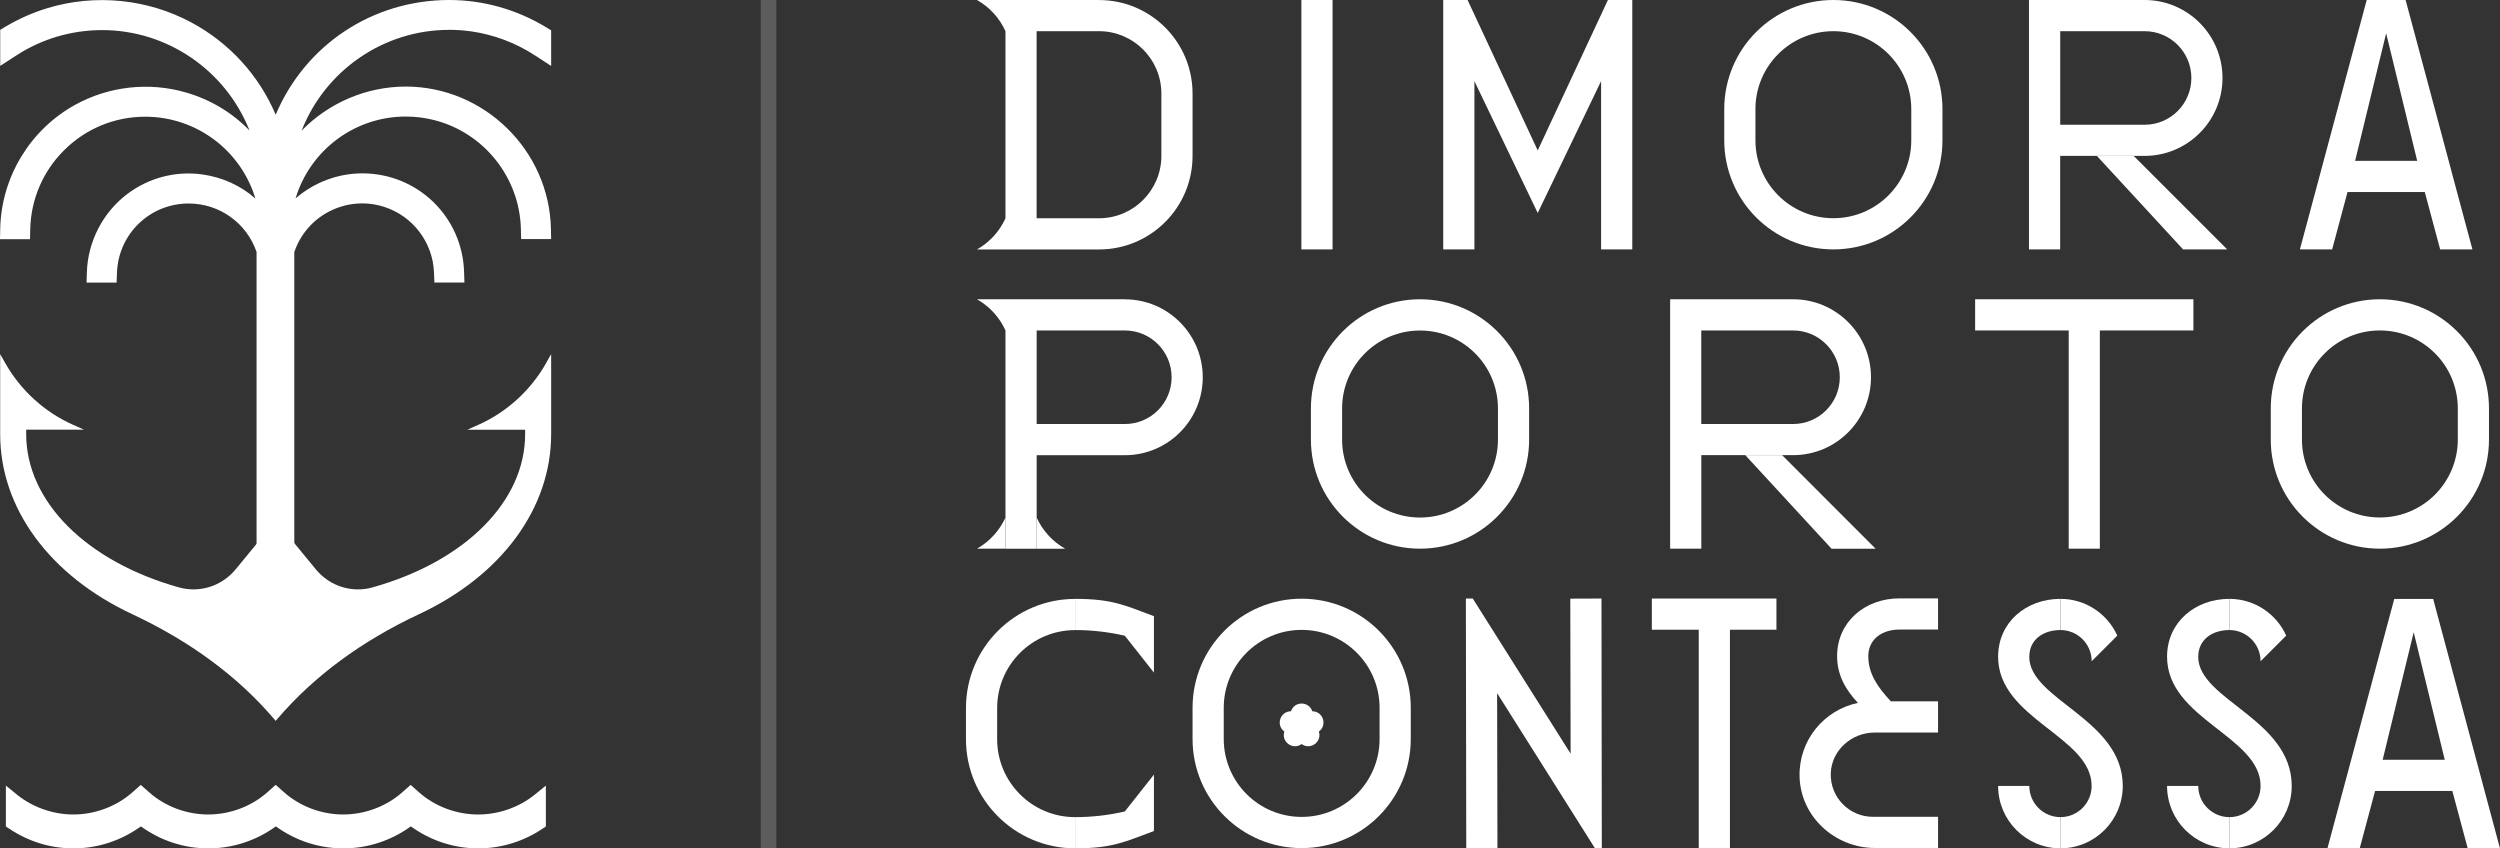
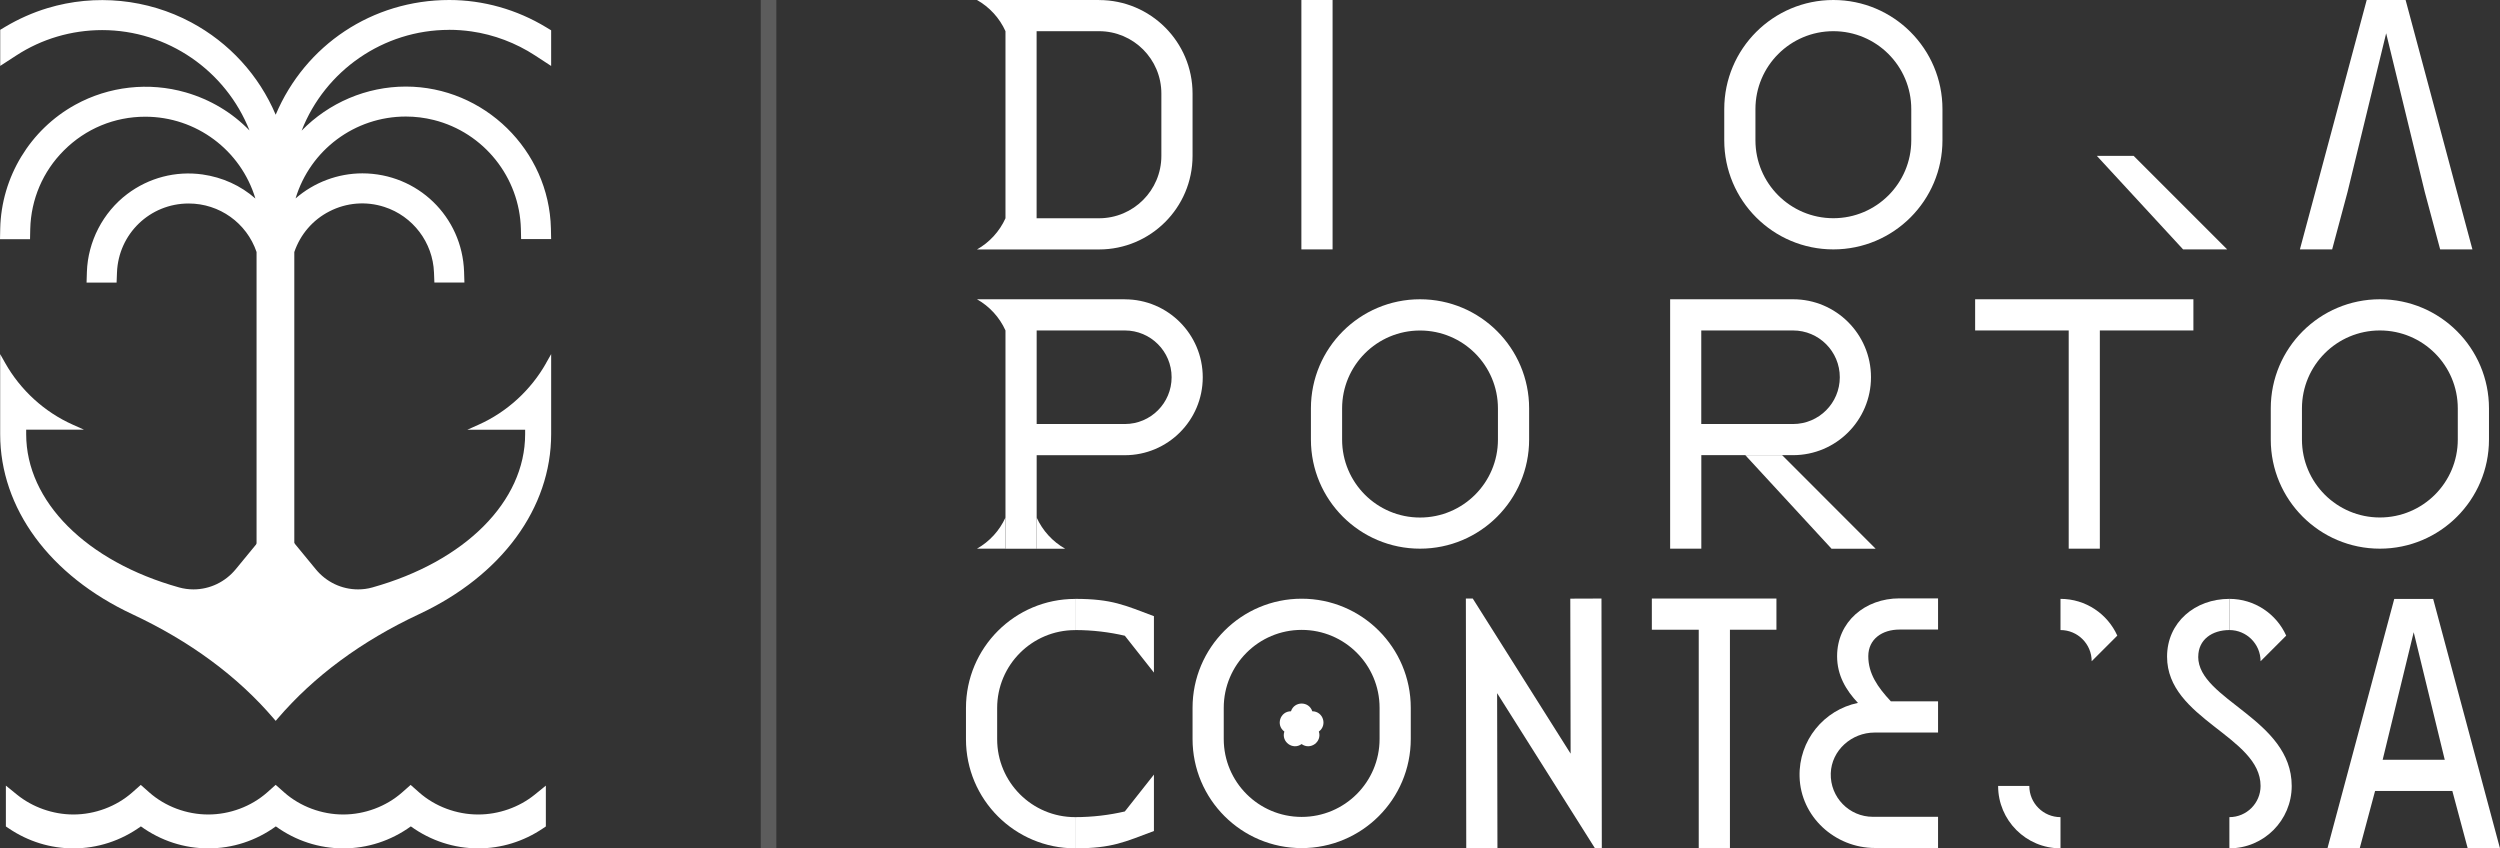
<svg xmlns="http://www.w3.org/2000/svg" id="Layer_2" data-name="Layer 2" viewBox="0 0 453.69 153.95">
  <rect x="0" y="0" width="453.69" height="153.95" fill="#333333" stroke="none" />
  <defs>
    <style>
      .cls-1 {
        fill: #fff;
      }

      .cls-2 {
        opacity: .2;
      }
    </style>
  </defs>
  <g id="Livello_2" data-name="Livello 2">
    <g>
      <polygon class="cls-1" points="358.44 54.31 358.44 59.97 375.42 59.97 375.42 99.57 381.07 99.57 381.07 59.97 398.05 59.97 398.05 54.31 358.44 54.31" />
      <path class="cls-1" d="M277.5,79.77h0v-5.66h0c0-10.94-8.87-19.8-19.8-19.8s-19.8,8.87-19.8,19.8v5.66c0,10.94,8.87,19.8,19.8,19.8s19.8-8.87,19.8-19.8ZM257.7,93.92c-7.81,0-14.14-6.33-14.14-14.14h0v-5.66h0c0-7.81,6.33-14.14,14.14-14.14s14.14,6.33,14.14,14.14h0v5.66h0c0,7.81-6.33,14.14-14.14,14.14Z" />
      <path class="cls-1" d="M451.69,74.11c0-10.94-8.87-19.8-19.8-19.8s-19.8,8.87-19.8,19.8v5.66c0,10.94,8.87,19.8,19.8,19.8s19.8-8.87,19.8-19.8h0v-5.66h0ZM446.03,79.77h0c0,7.81-6.33,14.14-14.14,14.14s-14.14-6.33-14.14-14.14h0v-5.66h0c0-7.81,6.33-14.14,14.14-14.14s14.14,6.33,14.14,14.14h0v5.66Z" />
      <g>
        <path class="cls-1" d="M177.3,99.57h5.17v-5.66c-1.08,2.4-2.91,4.38-5.17,5.66Z" />
        <path class="cls-1" d="M188.13,93.92v5.66h5.17c-2.26-1.28-4.09-3.26-5.17-5.66Z" />
        <path class="cls-1" d="M204.13,54.31h-16s-5.66,0-5.66,0h-5.17c2.26,1.28,4.09,3.26,5.17,5.66v39.61h5.66v-16.97h16c7.81,0,14.14-6.33,14.14-14.14s-6.33-14.15-14.14-14.15ZM204.14,76.94h-16.01v-16.97h16c4.69,0,8.49,3.8,8.49,8.49s-3.79,8.48-8.47,8.49Z" />
      </g>
      <g>
        <path class="cls-1" d="M325.39,54.31h-22.3v45.26h5.66s0-2.83,0-2.83v-14.14h16.65c7.81,0,14.14-6.33,14.14-14.14s-6.33-14.15-14.14-14.15ZM325.4,76.94h-16.66v-16.97h16.65c4.69,0,8.49,3.8,8.49,8.49s-3.79,8.48-8.47,8.49Z" />
        <polygon class="cls-1" points="323.41 82.6 316.73 82.6 332.38 99.58 340.38 99.58 323.41 82.6" />
      </g>
      <g>
        <path class="cls-1" d="M195.1,148.29c-7.81,0-14.14-6.33-14.14-14.14h0v-5.66h0c0-7.81,6.33-14.14,14.14-14.14v-5.66c-10.94,0-19.8,8.87-19.8,19.8v5.66c0,10.94,8.87,19.8,19.8,19.8v-5.66Z" />
        <path class="cls-1" d="M195.1,148.29h0s0,0,0,0v5.66c6.76,0,9.02-1.17,14.31-3.14v-10.24l-5.28,6.69c-2.8.65-5.83,1.03-9.03,1.03Z" />
        <path class="cls-1" d="M195.1,114.34h0s0,0,0,0v-5.66c6.76,0,9.02,1.17,14.31,3.14v10.24l-5.28-6.69c-2.8-.65-5.83-1.03-9.03-1.03Z" />
      </g>
      <polygon class="cls-1" points="284.97 108.64 285.03 136.77 267.27 108.62 266.02 108.62 266.09 153.93 271.75 153.92 271.69 125.79 289.44 153.93 290.69 153.93 290.63 108.62 284.97 108.64" />
      <g>
        <polygon class="cls-1" points="453.58 153.56 450.5 142.07 447.43 130.58 444.35 119.1 441.56 108.69 440.36 108.69 435.7 108.69 434.5 108.69 431.71 119.1 428.64 130.58 425.56 142.07 422.48 153.56 422.38 153.95 428.23 153.95 431.02 143.54 438.03 114.73 445.04 143.54 447.83 153.95 453.69 153.95 453.58 153.56" />
        <rect class="cls-1" x="428.84" y="137.88" width="18.08" height="5.66" />
      </g>
      <polygon class="cls-1" points="322.38 108.62 299.77 108.62 299.77 114.28 308.28 114.28 308.28 153.89 313.94 153.89 313.94 114.28 322.38 114.28 322.38 108.62" />
      <g>
        <polygon class="cls-1" points="241.83 39.61 241.83 39.6 241.83 33.95 241.83 28.29 241.83 22.63 241.83 16.97 241.83 11.32 241.83 5.66 241.83 0 236.17 0 236.17 5.66 236.17 5.66 236.17 11.32 236.17 16.97 236.17 22.63 236.17 28.29 236.17 33.95 236.17 39.6 236.17 39.61 236.17 39.61 236.17 45.26 241.83 45.26 241.83 39.61" />
        <path class="cls-1" d="M332.71,45.26c10.94,0,19.8-8.87,19.8-19.8h0v-5.66h0C352.51,8.87,343.65,0,332.71,0s-19.8,8.87-19.8,19.8v5.66c0,10.94,8.87,19.8,19.8,19.8ZM318.57,19.8c0-7.81,6.33-14.14,14.14-14.14s14.14,6.33,14.14,14.14h0v5.66h0c0,7.81-6.33,14.14-14.14,14.14s-14.14-6.33-14.14-14.14h0v-5.66h0Z" />
        <g>
-           <path class="cls-1" d="M373.87,42.43v-14.14h15.32c7.81,0,14.14-6.33,14.14-14.14S397,0,389.19,0h-15.32s-5.66,0-5.66,0v45.26h5.66v-2.83ZM373.87,5.66h15.32c4.69,0,8.49,3.8,8.49,8.49s-3.79,8.48-8.47,8.49h-15.33V5.66Z" />
          <polygon class="cls-1" points="380.53 28.29 396.18 45.26 404.18 45.26 387.21 28.29 380.53 28.29" />
        </g>
-         <path class="cls-1" d="M291.8,0l-12.74,27.3L266.33,0h-4.42v45.26h5.66V14.72s11.44,23.84,11.49,23.93c.05-.09,11.5-23.93,11.5-23.93v30.54h5.66V0h-4.41Z" />
        <g>
          <polygon class="cls-1" points="448.58 44.87 445.5 33.39 442.43 21.9 439.35 10.41 436.56 0 435.36 0 430.7 0 429.5 0 426.71 10.41 423.64 21.9 420.56 33.39 417.48 44.87 417.38 45.26 423.23 45.26 426.02 34.85 433.03 6.04 440.04 34.85 442.83 45.26 448.69 45.26 448.58 44.87" />
-           <rect class="cls-1" x="423.84" y="29.19" width="18.08" height="5.66" />
        </g>
        <path class="cls-1" d="M199.44,0h-22.14c2.26,1.28,4.09,3.26,5.17,5.66v33.95h0c-1.08,2.4-2.91,4.38-5.17,5.66h10.83s11.32,0,11.32,0c9.37,0,16.97-7.6,16.97-16.97v-11.32c0-9.37-7.6-16.97-16.97-16.97ZM210.76,22.63v5.66c0,6.25-5.07,11.32-11.32,11.32h-11.32V5.66h11.32c6.25,0,11.32,5.07,11.32,11.32v5.66Z" />
      </g>
      <g>
        <path class="cls-1" d="M86.76,147.81c-3.9,0-7.8-1.45-10.68-3.99l-1.56-1.38-1.56,1.38c-2.88,2.54-6.78,3.99-10.68,3.99s-7.8-1.45-10.68-3.99l-1.57-1.39-1.56,1.39c-2.88,2.54-6.77,3.99-10.68,3.99s-7.8-1.45-10.68-3.99l-1.56-1.38-1.56,1.38c-2.88,2.54-6.77,3.99-10.68,3.99-3.67,0-7.4-1.31-10.22-3.6l-2.02-1.64v7.41l.55.37c3.5,2.36,7.54,3.61,11.7,3.61,4.39,0,8.62-1.38,12.25-3.99,3.62,2.61,7.86,3.99,12.25,3.99s8.62-1.38,12.24-3.99c3.62,2.61,7.86,3.99,12.25,3.99s8.62-1.38,12.25-3.99c3.62,2.61,7.86,3.99,12.25,3.99,4.15,0,8.2-1.25,11.7-3.61l.55-.37v-7.41l-2.02,1.64c-2.82,2.29-6.55,3.6-10.22,3.6Z" />
        <path class="cls-1" d="M81.5,5.41c1.35,0,2.71.1,4.05.29,4.07.58,8.07,2.09,11.56,4.37l2.91,1.9v-6.47l-.91-.55C93.78,1.72,87.69,0,81.52,0h0c-13.93.01-26.12,8.13-31.49,20.82-3.03-7.15-8.42-13.06-15.33-16.76C26.74-.2,17.31-1.15,8.63,1.47c-2.66.8-5.24,1.95-7.67,3.39L.04,5.41v6.55l2.91-1.89c4.62-3.01,10.01-4.6,15.58-4.61,11.87,0,22.45,7.35,26.75,18.22-3.16-3.26-7.11-5.62-11.57-6.91-6.7-1.93-13.95-1.12-20.05,2.24C5.47,23.52.25,32.13.04,41.48l-.04,1.93h5.45l.04-1.84c.13-5.39,2.29-10.46,6.1-14.26,3.94-3.95,9.18-6.13,14.77-6.13,9.24,0,17.34,6.06,19.99,14.85-2.68-2.36-5.97-3.85-9.6-4.37-4.86-.68-9.74.59-13.67,3.56-4.4,3.33-7.13,8.61-7.31,14.12l-.06,1.94h5.45l.07-1.81c.26-7.03,5.98-12.54,13.01-12.54,5.58,0,10.52,3.53,12.32,8.8v63.38h6.85v-63.37c1.1-3.22,3.36-5.85,6.39-7.39,3.08-1.58,6.63-1.87,9.94-.8,5.2,1.67,8.82,6.46,9.02,11.91l.07,1.81h5.45l-.06-1.95c-.33-10-8.43-17.84-18.45-17.86-4.45,0-8.78,1.64-12.13,4.55,2.65-8.79,10.75-14.86,20.01-14.86,1.71,0,3.42.21,5.09.63,9.07,2.28,15.56,10.4,15.79,19.77l.04,1.84h5.45l-.04-1.92c-.32-14.2-12.13-25.76-26.34-25.76-7.12,0-13.98,2.94-18.9,8,4.26-10.91,14.86-18.29,26.76-18.29Z" />
        <path class="cls-1" d="M99.11,65.89c-2.77,4.91-7.11,8.88-12.23,11.17l-2.08.93h10.5v.81c0,12.19-10.89,23.1-27.74,27.81-.84.24-1.71.35-2.58.35-2.97,0-5.77-1.33-7.68-3.66l-7.26-8.83-7.26,8.83c-1.91,2.32-4.71,3.66-7.68,3.66-.87,0-1.74-.12-2.58-.35-16.87-4.71-27.77-15.63-27.77-27.82v-.81h10.5l-2.08-.93c-5.12-2.29-9.46-6.26-12.23-11.17l-.91-1.62v14.53c0,13.44,8.97,25.66,23.99,32.68,10.45,4.89,19.08,11.25,25.64,18.92l.37.43.37-.43c6.57-7.67,15.19-14.04,25.64-18.93,15.01-7.02,23.98-19.24,23.98-32.68v-14.52l-.91,1.61Z" />
      </g>
      <g>
-         <path class="cls-1" d="M398.93,142.63s0,0,0,0h-5.66s0,0,0,0c0,6.25,5.07,11.32,11.32,11.32v-5.66c-3.12,0-5.66-2.53-5.66-5.66Z" />
        <path class="cls-1" d="M398.93,119.18h0c0-3.12,2.53-4.84,5.66-4.84v-5.66c-6.25,0-11.32,4.25-11.32,10.5h0c0,11.32,16.97,14.45,16.97,23.45,0,3.12-2.53,5.66-5.66,5.66v5.66c6.25,0,11.31-5.07,11.31-11.32h0c0-12.13-16.97-15.61-16.97-23.45Z" />
        <polygon class="cls-1" points="414.57 120 414.57 120 414.57 120 414.57 120" />
        <path class="cls-1" d="M410.24,120l4.65-4.65c-1.77-3.93-5.72-6.67-10.31-6.67v5.66c3.12,0,5.66,2.53,5.66,5.66Z" />
      </g>
      <g>
        <path class="cls-1" d="M368.27,142.63s0,0,0,0h-5.66s0,0,0,0c0,6.25,5.07,11.32,11.32,11.32v-5.66c-3.12,0-5.66-2.53-5.66-5.66Z" />
-         <path class="cls-1" d="M368.27,119.18h0c0-3.12,2.53-4.84,5.66-4.84v-5.66c-6.25,0-11.32,4.25-11.32,10.5h0c0,11.32,16.97,14.45,16.97,23.45,0,3.12-2.53,5.66-5.66,5.66v5.66c6.25,0,11.31-5.07,11.31-11.32h0c0-12.13-16.97-15.61-16.97-23.45Z" />
        <polygon class="cls-1" points="383.92 120 383.92 120 383.92 120 383.92 120" />
        <path class="cls-1" d="M379.59,120l4.65-4.65c-1.77-3.93-5.72-6.67-10.31-6.67v5.66c3.12,0,5.66,2.53,5.66,5.66Z" />
      </g>
      <g>
        <path class="cls-1" d="M256.02,134.11h0v-5.66h0c0-10.94-8.87-19.8-19.8-19.8s-19.8,8.87-19.8,19.8v5.66c0,10.94,8.87,19.8,19.8,19.8s19.8-8.87,19.8-19.8ZM236.22,148.25c-7.81,0-14.14-6.33-14.14-14.14h0v-5.66h0c0-7.81,6.33-14.14,14.14-14.14s14.14,6.33,14.14,14.14h0v5.66h0c0,7.81-6.33,14.14-14.14,14.14Z" />
        <path class="cls-1" d="M238.15,129.08c-.61-1.87-3.26-1.87-3.87,0-1.97,0-2.79,2.52-1.2,3.68-.61,1.87,1.54,3.43,3.13,2.27,1.59,1.16,3.74-.4,3.13-2.27,1.59-1.16.78-3.68-1.2-3.68Z" />
      </g>
      <path class="cls-1" d="M344.71,114.25h7v-5.66h-7s0,0,0,0c-6.25,0-11.32,4.25-11.32,10.5h0c0,3.45,1.59,6.14,3.78,8.47-6.16,1.27-10.77,6.81-10.59,13.39.19,7.27,6.42,12.94,13.7,12.94h11.43v-5.66h-11.83c-4.3,0-7.77-3.55-7.64-7.88.13-4.18,3.78-7.41,7.96-7.41h11.51v-5.66h-8.56c-2.42-2.59-4.1-5.04-4.1-8.19h0c0-3.12,2.53-4.84,5.66-4.84Z" />
      <g class="cls-2">
        <polygon class="cls-1" points="140.89 134.68 140.89 134.68 140.89 115.44 140.89 96.2 140.89 76.96 140.89 57.72 140.89 38.48 140.89 19.24 140.89 0 138.06 0 138.06 19.24 138.06 19.24 138.06 38.48 138.06 57.72 138.06 76.96 138.06 96.2 138.06 115.44 138.06 134.68 138.06 134.68 138.06 134.68 138.06 153.92 140.89 153.92 140.89 134.68" />
      </g>
    </g>
  </g>
</svg>